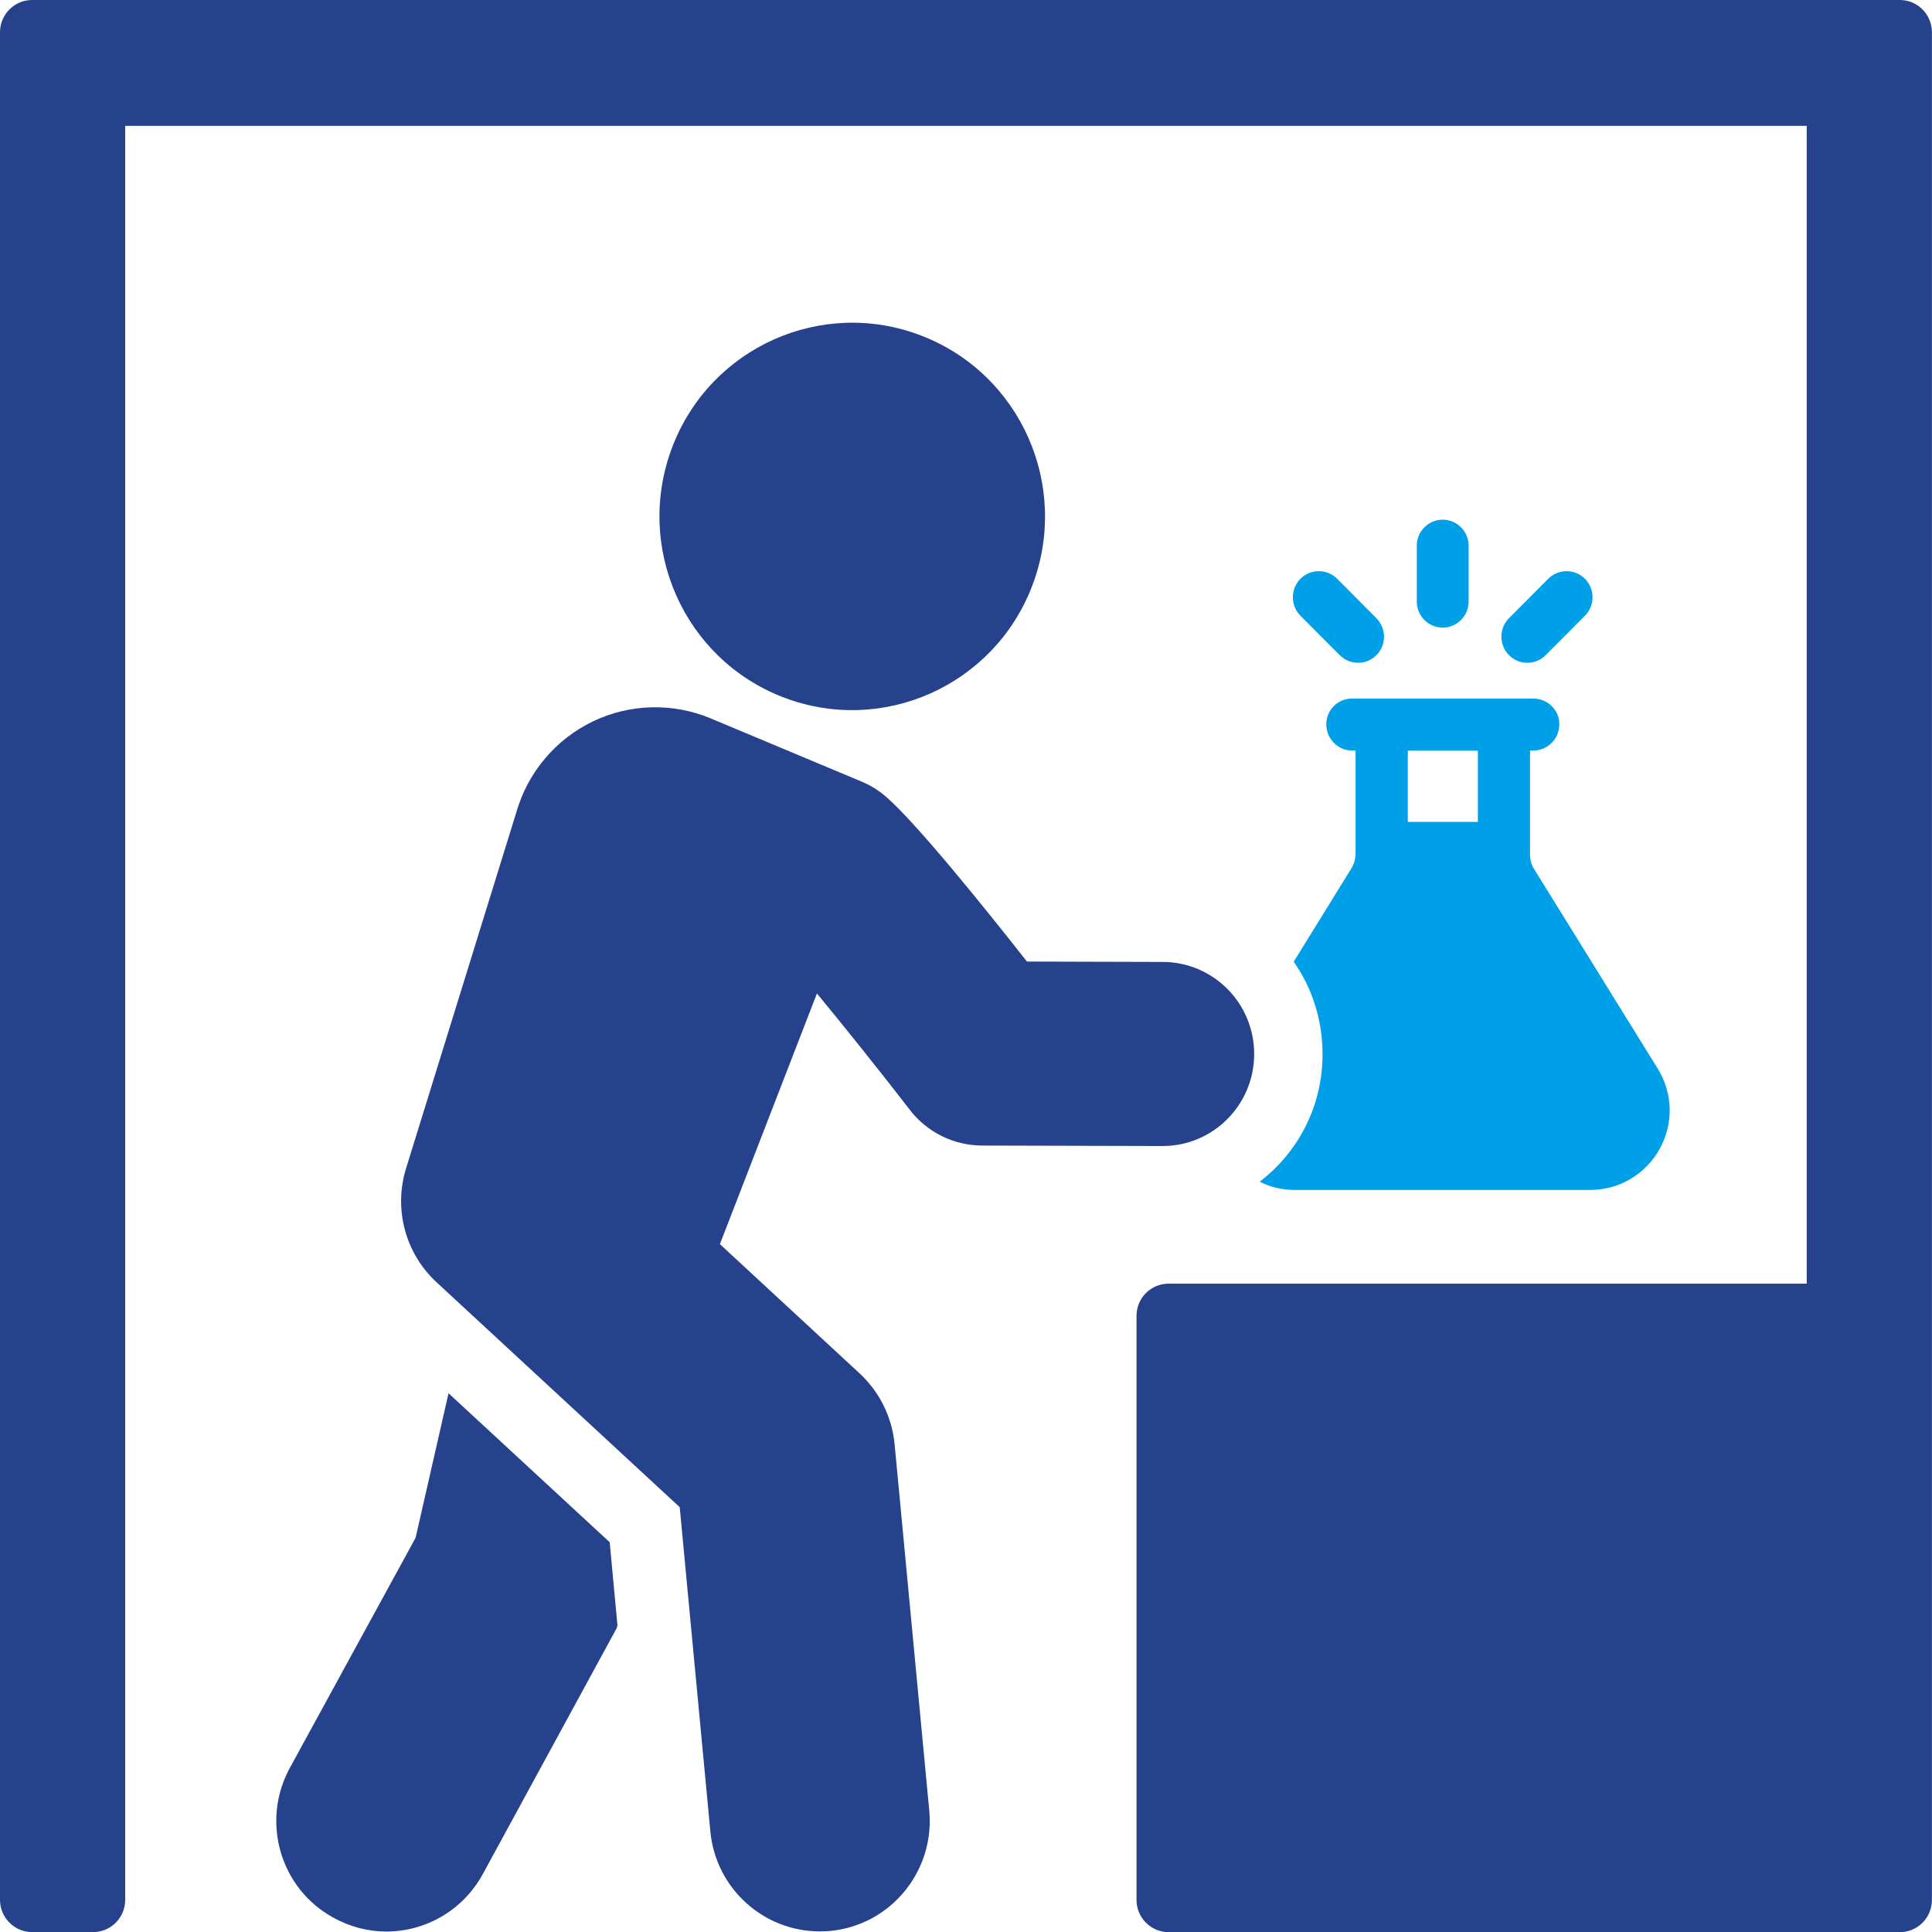
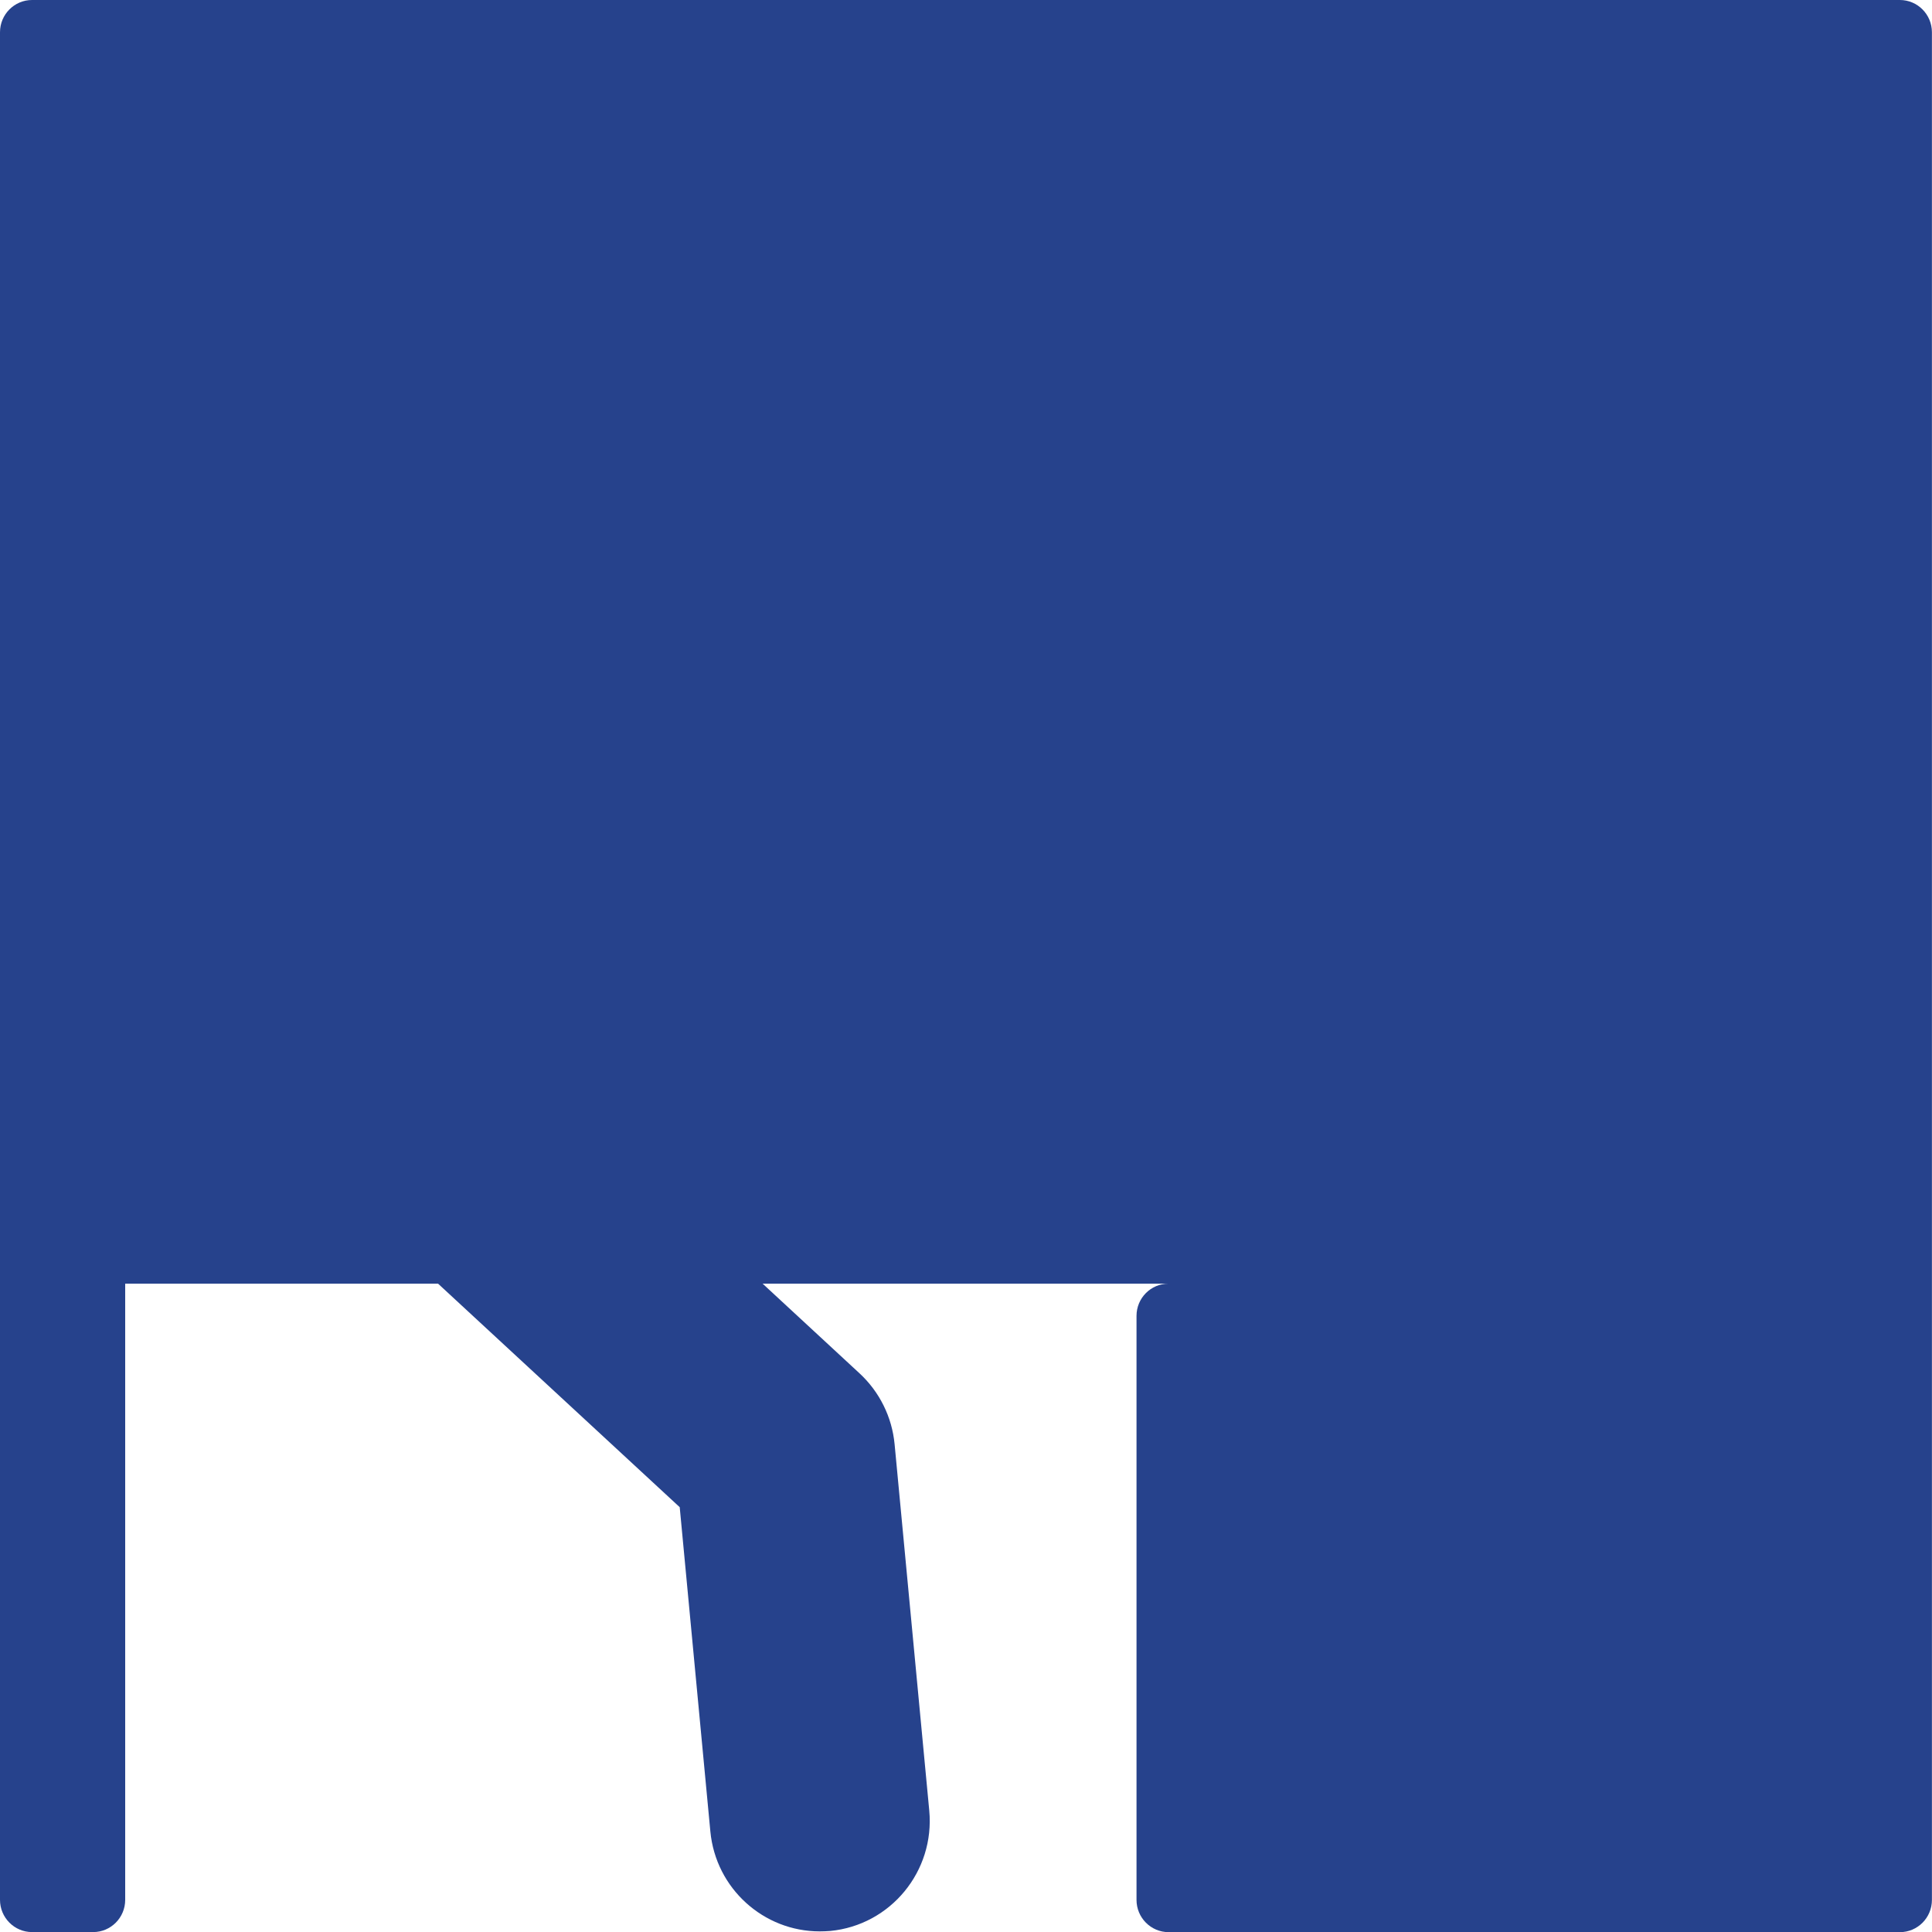
<svg xmlns="http://www.w3.org/2000/svg" width="50" height="50" viewBox="0 0 50 50" fill="none">
  <g clip-path="url(#clip0_16379_20853)">
    <path d="M32.605 30.583C32.877 30.725 33.186 30.796 33.519 30.796H41.15C41.908 30.796 42.585 30.391 42.951 29.736C43.319 29.07 43.296 28.282 42.892 27.64L39.691 22.472C39.621 22.353 39.597 22.232 39.597 22.09V19.424H39.68C40.048 19.424 40.355 19.127 40.355 18.746C40.355 18.364 40.046 18.079 39.68 18.079H34.987C34.619 18.079 34.324 18.378 34.324 18.746C34.324 19.113 34.621 19.424 34.987 19.424H35.082V22.09C35.082 22.232 35.046 22.353 34.975 22.472L33.481 24.889C33.956 25.567 34.227 26.39 34.227 27.282C34.227 28.627 33.599 29.817 32.603 30.581L32.605 30.583ZM36.434 19.426H38.247V21.271H36.434V19.426Z" fill="#00A0E9" />
    <path d="M38.008 15.567V14.124C38.008 13.752 37.707 13.449 37.337 13.449C36.967 13.449 36.666 13.752 36.666 14.124V15.567C36.666 15.939 36.967 16.242 37.337 16.242C37.707 16.242 38.008 15.939 38.008 15.567Z" fill="#00A0E9" />
    <path d="M40.002 16.955L41.018 15.935C41.28 15.672 41.28 15.243 41.018 14.979C40.756 14.716 40.331 14.716 40.068 14.979L39.052 16C38.79 16.263 38.79 16.69 39.052 16.955C39.184 17.088 39.355 17.153 39.526 17.153C39.697 17.153 39.871 17.088 40.001 16.955H40.002Z" fill="#00A0E9" />
    <path d="M34.673 16.955C34.805 17.088 34.976 17.153 35.147 17.153C35.319 17.153 35.49 17.088 35.622 16.955C35.883 16.692 35.883 16.265 35.622 16L34.606 14.979C34.344 14.716 33.917 14.716 33.655 14.979C33.394 15.243 33.394 15.67 33.655 15.935L34.671 16.955H34.673Z" fill="#00A0E9" />
-     <path d="M11.608 36.059L10.756 39.797L7.496 45.762C6.75 47.142 7.248 48.88 8.634 49.632C9.061 49.869 9.535 49.988 9.996 49.988C11.004 49.988 11.974 49.452 12.496 48.499L15.932 42.188C15.956 42.152 15.968 42.117 15.98 42.069L15.779 39.913L11.608 36.057V36.059Z" fill="#26428C" />
    <path d="M23.547 28.725C23.996 29.305 24.683 29.643 25.413 29.647L30.08 29.659H30.088C31.395 29.659 32.454 28.597 32.458 27.284C32.462 25.968 31.403 24.898 30.094 24.895L26.577 24.885C25.482 23.492 23.717 21.301 22.933 20.622C22.744 20.458 22.53 20.324 22.297 20.227L18.39 18.591C17.41 18.182 16.296 18.21 15.335 18.674C14.377 19.137 13.658 19.992 13.363 21.02L10.517 30.211C10.178 31.271 10.483 32.432 11.298 33.185L17.591 39.006L18.384 47.398C18.524 48.877 19.764 49.984 21.213 49.984C21.303 49.984 21.394 49.98 21.487 49.973C23.049 49.822 24.197 48.428 24.049 46.856L23.152 37.374C23.085 36.672 22.762 36.021 22.246 35.543L18.631 32.198L21.142 25.711C21.87 26.591 22.766 27.715 23.546 28.721L23.547 28.725Z" fill="#26428C" />
    <path d="M20.266 18.044C22.837 19.036 25.724 17.747 26.712 15.164C27.7 12.581 26.419 9.68 23.846 8.687C21.276 7.694 18.388 8.981 17.4 11.566C16.412 14.149 17.693 17.051 20.266 18.044Z" fill="#26428C" />
-     <path d="M49.171 0H0.829C0.372 0 0 0.374 0 0.835V49.167C0 49.628 0.372 50.002 0.829 50.002H2.411C2.87 50.002 3.24 49.628 3.24 49.167V3.257H46.758V33.221H30.242C29.783 33.221 29.413 33.594 29.413 34.055V49.169C29.413 49.63 29.785 50.004 30.244 50.004H49.169C49.628 50.004 49.998 49.63 49.998 49.169V0.835C49.998 0.374 49.626 0 49.169 0H49.171Z" fill="#26428C" />
+     <path d="M49.171 0H0.829C0.372 0 0 0.374 0 0.835V49.167C0 49.628 0.372 50.002 0.829 50.002H2.411C2.87 50.002 3.24 49.628 3.24 49.167V3.257V33.221H30.242C29.783 33.221 29.413 33.594 29.413 34.055V49.169C29.413 49.63 29.785 50.004 30.244 50.004H49.169C49.628 50.004 49.998 49.63 49.998 49.169V0.835C49.998 0.374 49.626 0 49.169 0H49.171Z" fill="#26428C" />
  </g>
  <defs>
    <clipPath id="clip0_16379_20853">
      <rect width="50" height="50" fill="white" />
    </clipPath>
  </defs>
</svg>